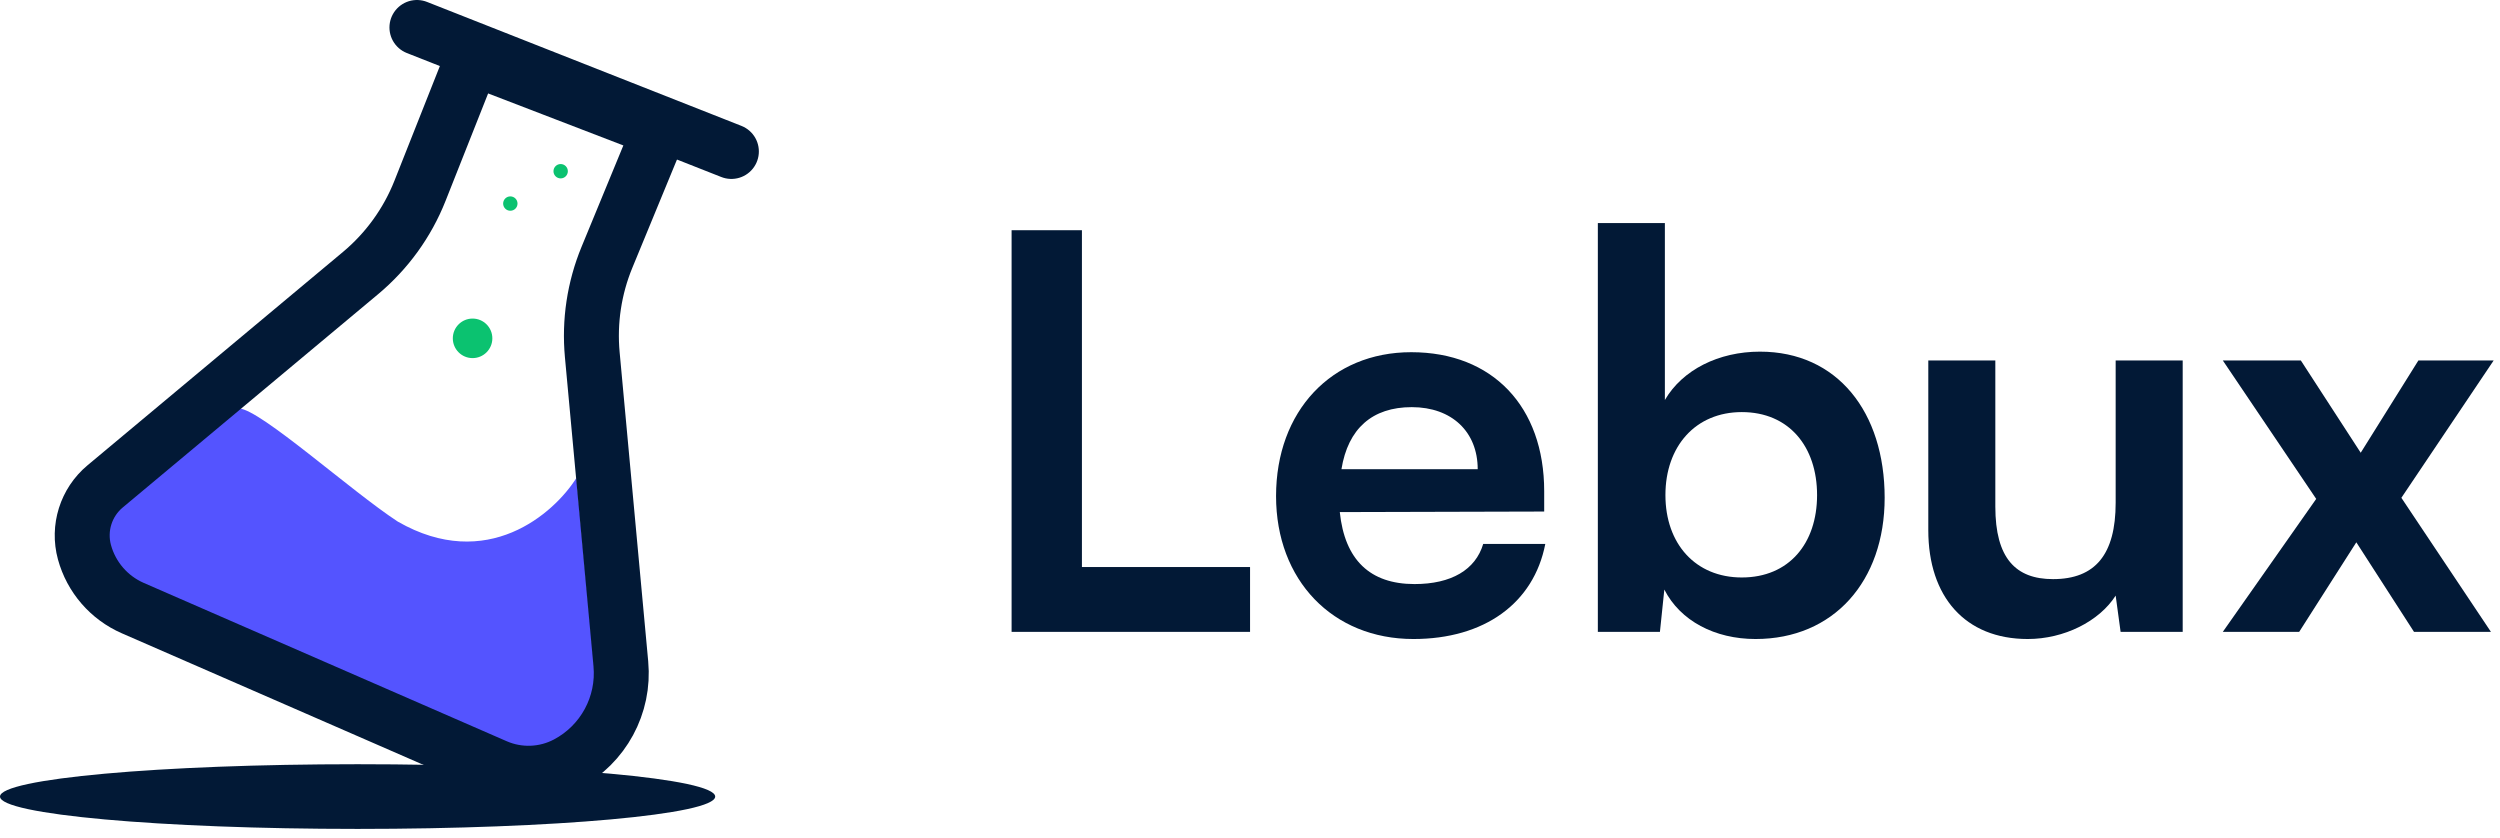
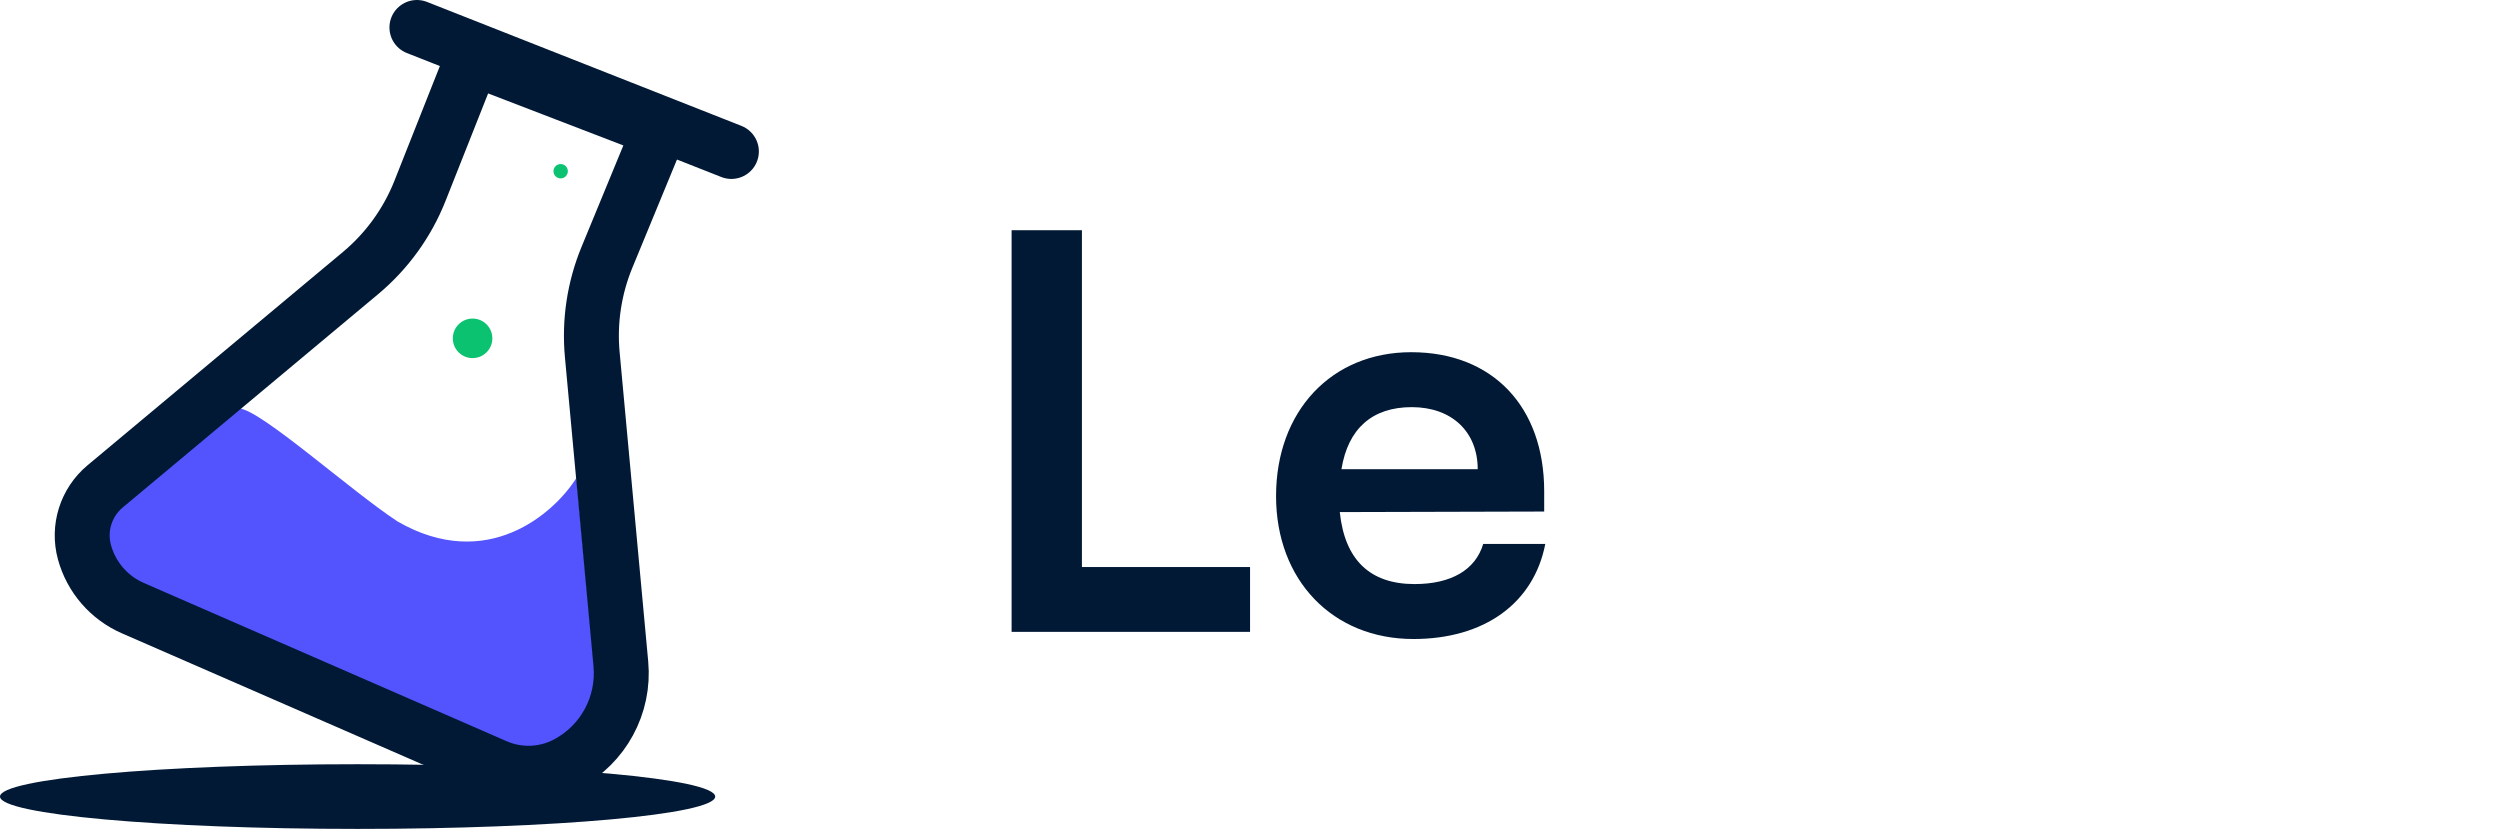
<svg xmlns="http://www.w3.org/2000/svg" width="182" height="61" viewBox="0 0 182 61" fill="none">
  <path d="M78.764 16.76V41.28H91.004V46H73.644V16.76H78.764Z" fill="#021936" />
  <path d="M102.897 46.52C97.017 46.52 92.897 42.24 92.897 36.12C92.897 29.92 96.937 25.64 102.737 25.64C108.657 25.64 112.417 29.6 112.417 35.76V37.24L97.537 37.28C97.897 40.76 99.737 42.52 102.977 42.52C105.657 42.52 107.417 41.48 107.977 39.6H112.497C111.657 43.92 108.057 46.52 102.897 46.52ZM102.777 29.64C99.897 29.64 98.137 31.2 97.657 34.16H107.577C107.577 31.44 105.697 29.64 102.777 29.64Z" fill="#021936" />
-   <path d="M120.843 46H116.323V16.24H121.203V29.12C122.483 26.92 125.123 25.6 128.123 25.6C133.763 25.6 137.203 30 137.203 36.24C137.203 42.32 133.483 46.52 127.803 46.52C124.843 46.52 122.323 45.2 121.163 42.92L120.843 46ZM121.243 36.04C121.243 39.6 123.443 42.04 126.803 42.04C130.243 42.04 132.283 39.56 132.283 36.04C132.283 32.52 130.243 30 126.803 30C123.443 30 121.243 32.48 121.243 36.04Z" fill="#021936" />
-   <path d="M154.02 26.24H158.9V46H154.38L154.02 43.36C152.82 45.24 150.26 46.52 147.62 46.52C143.06 46.52 140.38 43.44 140.38 38.6V26.24H145.26V36.88C145.26 40.64 146.74 42.16 149.46 42.16C152.54 42.16 154.02 40.36 154.02 36.6V26.24Z" fill="#021936" />
-   <path d="M167.38 46H161.82L168.62 36.32L161.82 26.24H167.5L171.86 32.96L176.06 26.24H181.54L174.82 36.24L181.34 46H175.74L171.54 39.48L167.38 46Z" fill="#021936" />
  <path d="M8.891 36.734L17.41 29.733C19.003 29.84 25.508 35.714 28.96 37.973C35.438 41.694 40.332 37.397 41.97 34.783L43.339 49.367C43.399 50.003 43.326 50.645 43.124 51.251C42.975 51.699 42.758 52.121 42.481 52.502L42.44 52.558C42.042 53.106 41.538 53.568 40.957 53.917L40.513 54.184C40.072 54.448 39.584 54.622 39.075 54.695C38.364 54.796 37.638 54.697 36.981 54.408L9.596 42.376C8.981 42.106 8.471 41.642 8.145 41.054C8.038 40.861 7.952 40.657 7.889 40.445L7.807 40.171C7.662 39.687 7.633 39.175 7.723 38.678L7.734 38.619C7.811 38.194 7.982 37.79 8.233 37.438C8.42 37.176 8.641 36.939 8.891 36.734Z" fill="#5454FF" />
  <path d="M30.352 2L53.245 11.026" stroke="#021936" stroke-width="4" stroke-linecap="round" />
  <path d="M30.576 13.891L34.405 4.224L48.01 9.457L44.187 18.728C43.261 20.973 42.894 23.409 43.118 25.827L45.198 48.33C45.475 51.327 43.921 54.197 41.259 55.603C39.656 56.45 37.754 56.521 36.092 55.796L9.668 44.27C7.939 43.516 6.645 42.019 6.148 40.199C5.67 38.445 6.258 36.574 7.653 35.409L26.245 19.881C28.166 18.277 29.655 16.218 30.576 13.891Z" stroke="#021936" stroke-width="4" />
  <ellipse cx="26.033" cy="57.99" rx="26.033" ry="2.355" fill="#021936" />
  <circle cx="34.404" cy="24.631" r="1.439" fill="#0BC270" />
-   <circle cx="37.152" cy="14.82" r="0.523" fill="#0BC270" />
  <circle cx="40.816" cy="12.465" r="0.523" fill="#0BC270" />
</svg>